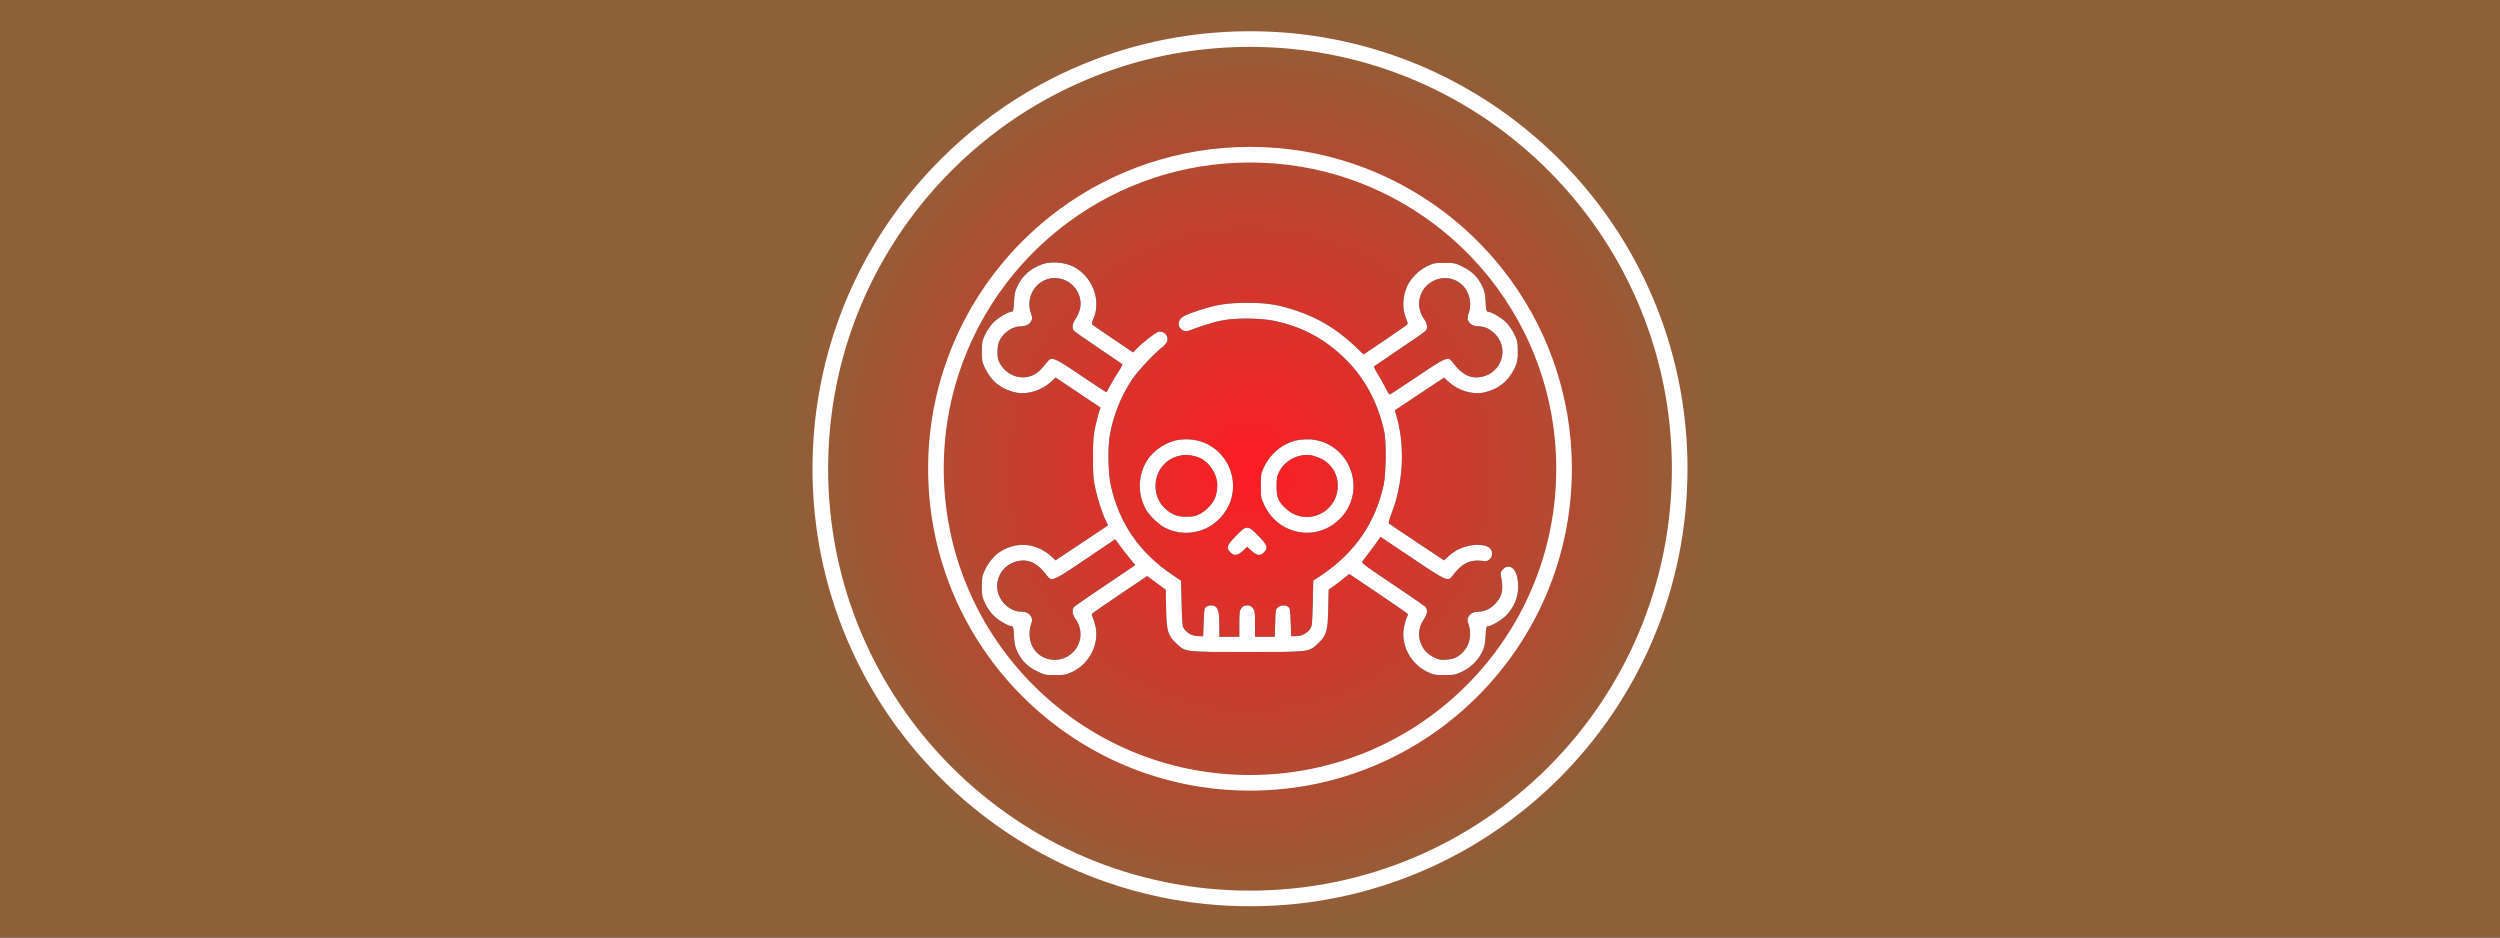
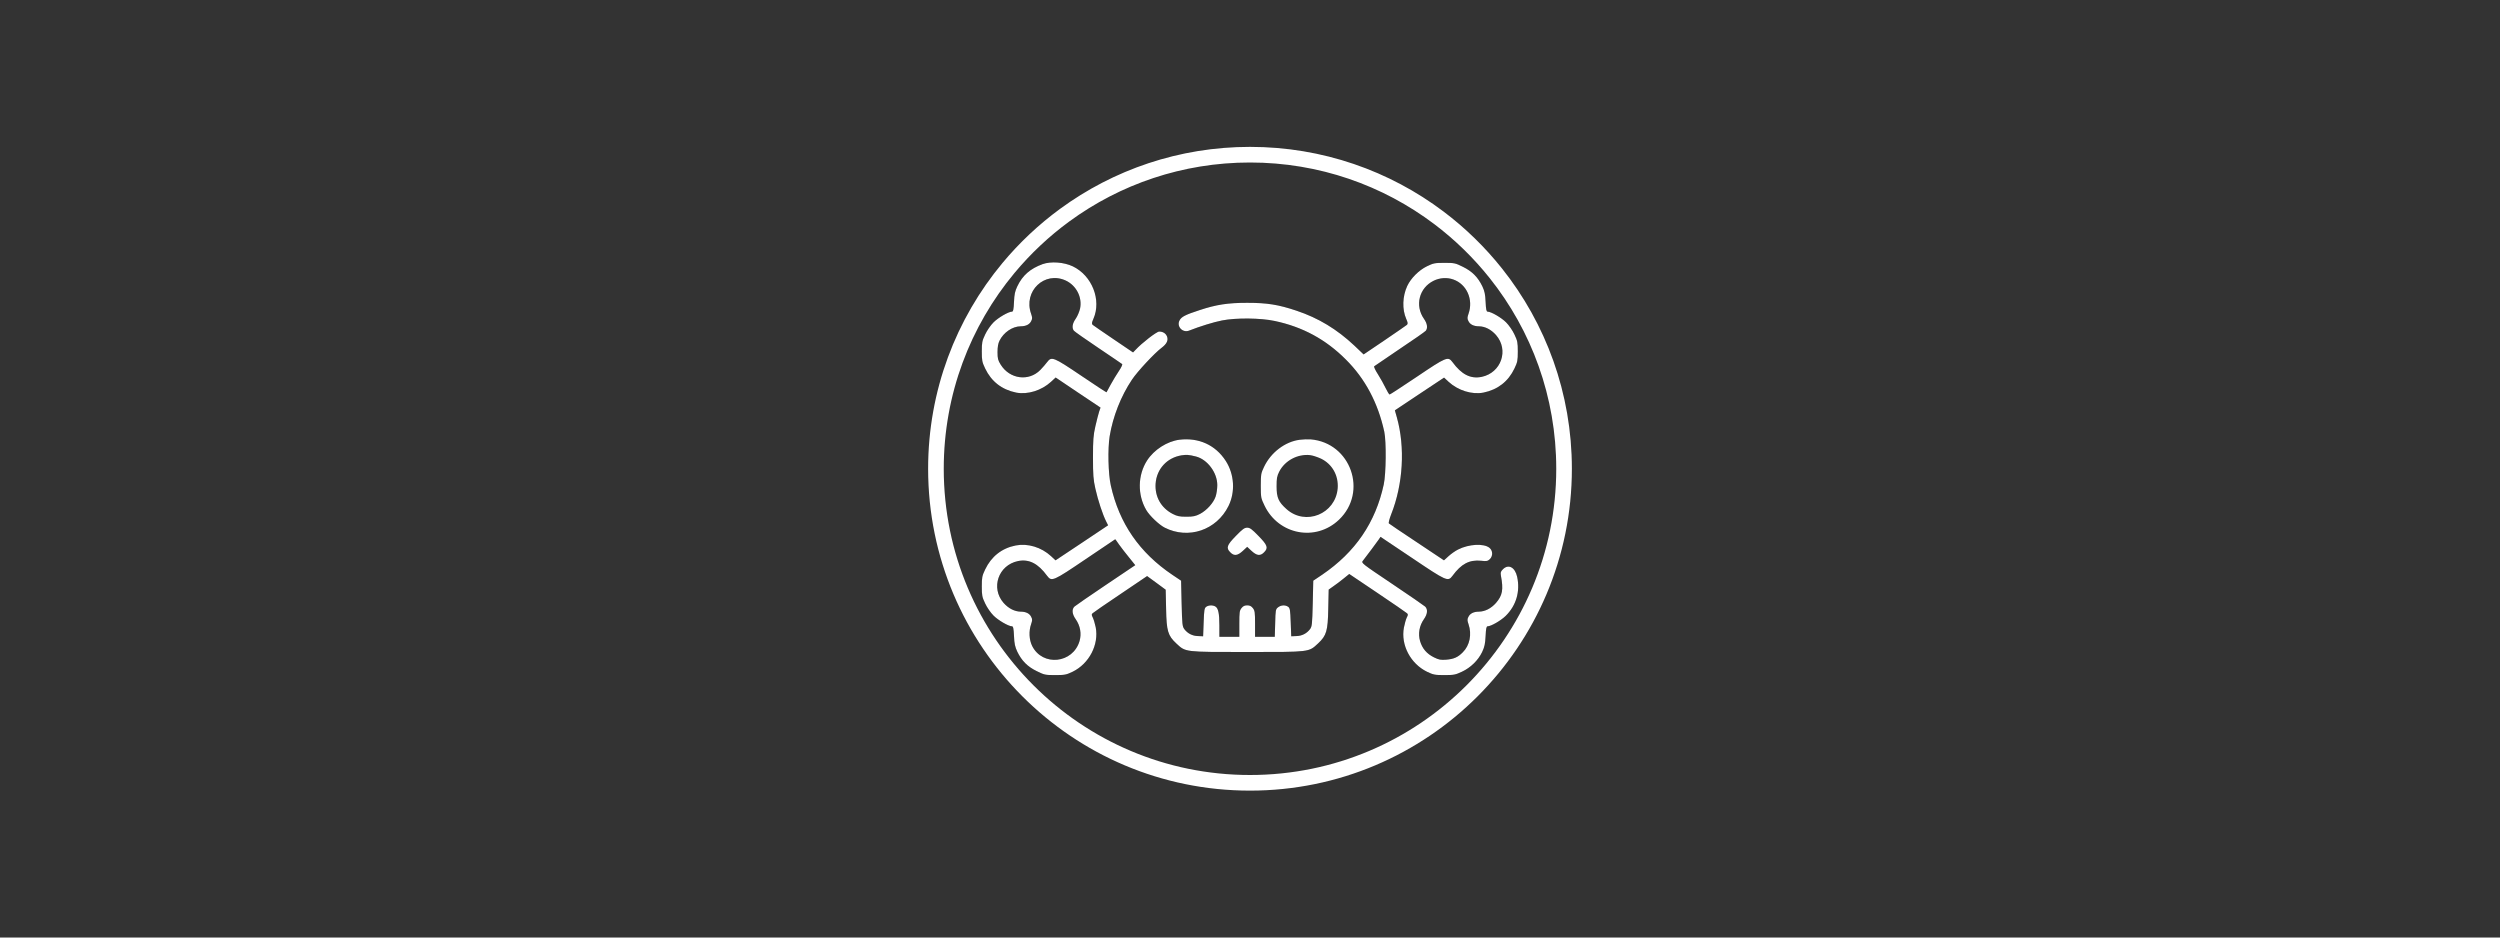
<svg xmlns="http://www.w3.org/2000/svg" xmlns:xlink="http://www.w3.org/1999/xlink" x="0pt" y="0pt" width="800pt" height="300pt" viewBox="0 0 800 300">
  <rect x="0" y="0" width="800" height="300" fill="#333333" stroke="none" />
  <g id="1">
    <title>Layer 1</title>
    <radialGradient cx="400" cy="150" r="150" fx="400" fy="150" gradientUnits="userSpaceOnUse" gradientTransform="matrix(-4.37114e-08,-1,1,-4.37114e-08,250,550)" id="4">
      <stop style="stop-color:#ff1c24;stop-opacity:1;" />
      <stop offset="1" style="stop-color:#8c6238;stop-opacity:1;" />
    </radialGradient>
    <defs>
      <title>Path</title>
      <g id="2">
        <defs>
-           <path id="3" d="M0,0 C0,0,800,0,800,0 C800,0,800,300,800,300 C800,300,0,300,0,300 C0,300,0,0,0,0 z" />
-         </defs>
+           </defs>
        <use xlink:href="#3" style="fill:url(#4);fill-opacity:1;fill-rule:evenodd;opacity:1;stroke:none;" />
      </g>
    </defs>
    <use xlink:href="#2" />
  </g>
  <g id="5">
    <title>Layer 20</title>
    <g id="6">
      <title>Group</title>
      <defs>
        <title>Path 2</title>
        <g id="7">
          <defs>
            <path id="8" d="M333.643,84.515 C329.682,85.958,327.198,88.107,325.519,91.665 C324.814,93.142,324.579,94.149,324.479,96.599 C324.378,99.016,324.21,99.721,323.841,99.721 C322.733,99.721,319.444,101.634,317.933,103.145 C317.027,104.051,315.852,105.729,315.248,107.038 C314.274,109.086,314.174,109.589,314.174,112.476 C314.174,115.363,314.274,115.866,315.248,117.914 C317.228,122.076,320.585,124.694,325.184,125.634 C328.876,126.339,333.273,124.963,336.328,122.177 C336.82,121.718,337.313,121.259,337.805,120.801 C340.199,122.412,342.594,124.023,344.988,125.634 C347.383,127.234,349.777,128.834,352.171,130.434 C352.026,130.848,351.881,131.262,351.735,131.676 C351.5,132.381,350.963,134.496,350.527,136.376 C349.855,139.33,349.755,140.773,349.755,146.379 C349.755,152.018,349.855,153.428,350.527,156.415 C351.332,160.04,352.91,164.807,353.984,166.888 C354.185,167.291,354.387,167.694,354.588,168.096 C351.791,169.965,348.994,171.834,346.197,173.702 C343.388,175.571,340.58,177.439,337.771,179.308 C337.29,178.86,336.809,178.413,336.328,177.965 C333.24,175.112,328.91,173.803,325.049,174.541 C320.585,175.414,317.228,178.066,315.248,182.228 C314.274,184.276,314.174,184.779,314.174,187.666 C314.174,190.553,314.274,191.056,315.248,193.104 C315.852,194.413,317.027,196.091,317.933,196.998 C319.444,198.508,322.733,200.421,323.841,200.421 C324.21,200.421,324.378,201.126,324.479,203.543 C324.579,205.993,324.814,207.001,325.519,208.511 C326.929,211.431,328.775,213.311,331.729,214.754 C334.18,215.963,334.415,216.03,337.671,216.03 C340.759,216.03,341.195,215.929,343.243,214.956 C348.546,212.371,351.702,206.262,350.627,200.723 C350.392,199.549,349.956,198.139,349.688,197.602 C349.285,196.796,349.251,196.561,349.654,196.226 C349.889,195.991,353.917,193.205,358.583,190.083 C361.414,188.169,364.244,186.256,367.075,184.343 C368.071,185.07,369.067,185.797,370.063,186.525 C371.047,187.252,372.032,187.979,373.017,188.707 C373.061,190.743,373.106,192.779,373.151,194.816 C373.285,201.965,373.721,203.375,376.407,205.893 C379.428,208.712,378.891,208.645,399.098,208.645 C419.305,208.645,418.768,208.712,421.789,205.893 C424.475,203.375,424.911,201.965,425.045,194.782 C425.09,192.746,425.135,190.709,425.179,188.673 C425.683,188.315,426.186,187.957,426.69,187.599 C427.529,187.028,429.006,185.921,429.98,185.115 C430.573,184.634,431.166,184.153,431.759,183.672 C434.768,185.697,437.778,187.722,440.788,189.747 C445.722,193.07,449.985,195.991,450.22,196.226 C450.623,196.561,450.59,196.796,450.153,197.635 C449.885,198.206,449.482,199.616,449.247,200.824 C448.206,206.396,451.362,212.371,456.632,214.956 C458.679,215.929,459.116,216.03,462.204,216.03 C465.292,216.03,465.728,215.929,467.809,214.956 C470.629,213.647,473.012,211.297,474.288,208.645 C475.06,207.001,475.261,206.061,475.396,203.51 C475.496,201.126,475.664,200.421,476.033,200.421 C477.107,200.421,480.263,198.609,481.807,197.098 C485.164,193.809,486.506,189.311,485.499,184.611 C484.828,181.523,482.713,180.382,480.934,182.161 C480.196,182.899,480.128,183.202,480.296,184.242 C481.135,188.707,480.8,190.519,478.719,192.936 C477.141,194.715,475.194,195.688,473.281,195.722 C471.569,195.722,470.361,196.326,469.857,197.468 C469.488,198.172,469.521,198.575,469.924,199.75 C471.032,202.939,470.327,206.531,468.078,208.746 C466.534,210.324,465.225,210.894,462.808,211.096 C460.995,211.23,460.458,211.129,458.881,210.357 C456.565,209.216,455.121,207.538,454.416,205.121 C453.745,202.771,454.181,200.254,455.658,198.139 C456.799,196.528,456.967,195.017,456.061,194.111 C455.725,193.809,450.992,190.519,445.521,186.86 C435.619,180.214,435.552,180.147,436.122,179.442 C437.398,177.797,440.755,173.333,441.258,172.561 C441.426,172.304,441.594,172.046,441.762,171.789 C445.118,174.038,448.475,176.287,451.832,178.536 C462.942,186.021,463.345,186.189,464.788,184.276 C467.608,180.416,470.193,179.073,473.952,179.442 C475.698,179.643,476.067,179.576,476.738,178.939 C477.779,177.932,477.745,176.186,476.604,175.28 C474.791,173.836,470.025,174.105,466.635,175.817 C465.728,176.253,464.352,177.227,463.546,177.965 C463.054,178.413,462.562,178.86,462.069,179.308 C459.183,177.383,456.296,175.459,453.409,173.534 C448.643,170.379,444.615,167.66,444.447,167.492 C444.279,167.324,444.581,166.116,445.185,164.572 C449.012,154.905,449.683,143.123,446.998,133.556 C446.785,132.806,446.573,132.057,446.36,131.307 C448.978,129.562,451.597,127.816,454.215,126.071 C456.844,124.325,459.474,122.58,462.103,120.834 C462.584,121.282,463.065,121.729,463.546,122.177 C466.601,124.963,470.998,126.339,474.691,125.634 C479.289,124.694,482.646,122.076,484.626,117.914 C485.6,115.866,485.701,115.363,485.701,112.476 C485.701,109.589,485.6,109.086,484.626,107.038 C484.022,105.729,482.847,104.051,481.941,103.145 C480.431,101.634,477.141,99.721,476.033,99.721 C475.664,99.721,475.496,99.016,475.396,96.599 C475.295,94.149,475.06,93.142,474.355,91.631 C472.945,88.711,471.099,86.831,468.145,85.388 C465.695,84.179,465.46,84.112,462.204,84.112 C459.116,84.112,458.679,84.213,456.598,85.22 C454.047,86.462,451.496,89.013,450.321,91.497 C448.777,94.82,448.643,98.949,449.985,102.037 C450.522,103.245,450.556,103.614,450.22,103.95 C449.985,104.152,446.763,106.367,443.071,108.884 C440.833,110.395,438.595,111.905,436.357,113.416 C435.395,112.499,434.433,111.581,433.47,110.664 C427.798,105.326,421.89,101.768,414.874,99.419 C409.067,97.472,405.476,96.901,399.098,96.901 C392.888,96.901,389.196,97.472,383.825,99.251 C379.294,100.728,378.085,101.365,377.481,102.473 C376.373,104.454,378.454,106.669,380.603,105.763 C383.724,104.521,388.424,103.044,391.076,102.54 C395.506,101.668,403.395,101.735,407.893,102.708 C416.821,104.588,424.273,108.616,430.684,115.061 C436.861,121.204,440.956,128.924,442.97,138.155 C443.641,141.277,443.541,151.582,442.802,155.005 C440.184,167.19,433.705,176.69,423.098,183.906 C422.147,184.544,421.196,185.182,420.245,185.82 C420.189,188.248,420.133,190.676,420.077,193.104 C419.909,199.817,419.842,200.455,419.205,201.328 C418.164,202.704,416.62,203.51,414.807,203.543 C414.27,203.566,413.733,203.588,413.196,203.61 C413.14,202.122,413.084,200.634,413.028,199.146 C412.894,195.219,412.793,194.614,412.223,194.178 C411.283,193.507,409.907,193.607,408.967,194.346 C408.195,194.95,408.161,195.252,408.06,199.381 C408.016,200.847,407.971,202.312,407.926,203.778 C406.874,203.778,405.823,203.778,404.771,203.778 C403.719,203.778,402.667,203.778,401.616,203.778 C401.616,202.391,401.616,201.003,401.616,199.616 C401.616,195.923,401.548,195.386,400.911,194.581 C400.407,193.943,399.904,193.708,399.098,193.708 C398.292,193.708,397.789,193.943,397.285,194.581 C396.648,195.386,396.58,195.923,396.58,199.616 C396.58,201.003,396.58,202.391,396.58,203.778 C395.518,203.778,394.455,203.778,393.392,203.778 C392.329,203.778,391.266,203.778,390.203,203.778 C390.203,202.558,390.203,201.339,390.203,200.119 C390.203,196.226,389.834,194.547,388.86,194.044 C387.987,193.574,386.745,193.641,385.973,194.178 C385.403,194.614,385.302,195.219,385.168,199.146 C385.112,200.634,385.056,202.122,385,203.61 C384.463,203.588,383.926,203.566,383.389,203.543 C381.576,203.51,380.032,202.704,378.991,201.328 C378.354,200.455,378.286,199.817,378.119,193.104 C378.063,190.676,378.007,188.248,377.951,185.82 C377.033,185.204,376.116,184.589,375.198,183.974 C364.625,176.857,358.146,167.459,355.461,155.341 C354.622,151.649,354.454,143.559,355.092,139.598 C356.132,133.288,358.683,126.776,362.242,121.472 C363.987,118.854,369.492,112.946,371.707,111.301 C373.352,110.059,373.923,108.918,373.453,107.676 C373.05,106.669,372.144,106.098,370.935,106.098 C370.13,106.098,365.43,109.724,363.383,111.939 C363.114,112.219,362.846,112.499,362.577,112.778 C360.496,111.368,358.415,109.959,356.334,108.549 C352.91,106.233,349.889,104.152,349.654,103.95 C349.318,103.614,349.352,103.245,349.889,102.037 C352.541,95.995,349.453,88.174,343.276,85.22 C340.423,83.877,336.294,83.575,333.643,84.515 z M341.061,89.785 C344.418,91.362,346.364,95.122,345.626,98.714 C345.391,99.721,344.787,101.198,344.216,102.003 C343.142,103.514,342.941,104.957,343.645,105.83 C343.847,106.098,347.371,108.582,351.433,111.301 C355.495,114.054,358.952,116.37,359.086,116.504 C359.254,116.638,358.784,117.645,358.046,118.72 C357.307,119.827,356.132,121.741,355.427,123.05 C354.756,124.325,354.118,125.467,354.085,125.534 C354.018,125.567,350.392,123.218,345.995,120.23 C337.1,114.222,336.496,113.987,335.086,115.866 C334.65,116.471,333.676,117.578,332.904,118.384 C329.212,122.143,323.103,121.338,320.216,116.672 C319.343,115.262,319.209,114.725,319.209,112.678 C319.209,110.999,319.41,109.891,319.847,109.019 C321.156,106.367,323.975,104.454,326.593,104.42 C328.305,104.42,329.514,103.816,330.017,102.675 C330.387,101.97,330.353,101.567,329.95,100.392 C327.399,93.175,334.28,86.63,341.061,89.785 z M465.091,89.449 C469.354,90.96,471.535,95.861,469.924,100.392 C469.521,101.567,469.488,101.97,469.857,102.675 C470.361,103.816,471.569,104.42,473.281,104.42 C475.194,104.454,477.141,105.427,478.719,107.206 C482.915,112.006,480.397,119.29,474.12,120.599 C470.595,121.304,467.709,119.861,464.788,115.866 C463.379,113.987,462.842,114.188,453.443,120.532 C448.777,123.654,444.85,126.239,444.682,126.239 C444.514,126.239,443.943,125.299,443.406,124.191 C442.869,123.05,441.762,121.069,440.956,119.794 C440.117,118.518,439.58,117.343,439.747,117.209 C439.915,117.075,443.608,114.557,447.938,111.637 C452.268,108.75,456.027,106.132,456.262,105.83 C456.934,104.957,456.732,103.514,455.658,102.003 C452.704,97.774,454.114,92.135,458.746,89.852 C460.693,88.879,463.077,88.711,465.091,89.449 z M358.012,174.139 C358.616,175.011,360.06,176.857,361.201,178.267 C361.895,179.129,362.588,179.99,363.282,180.852 C360.138,182.967,356.994,185.081,353.85,187.196 C348.647,190.687,344.149,193.809,343.813,194.111 C342.907,195.017,343.075,196.528,344.216,198.139 C345.693,200.254,346.129,202.771,345.458,205.121 C343.343,212.338,333.609,213.345,330.286,206.698 C329.312,204.684,329.178,201.999,329.95,199.75 C330.353,198.575,330.387,198.172,330.017,197.468 C329.514,196.326,328.305,195.722,326.593,195.722 C324.68,195.688,322.733,194.715,321.156,192.936 C316.96,188.136,319.477,180.852,325.754,179.543 C329.279,178.838,332.166,180.281,335.086,184.276 C336.529,186.189,336.999,185.988,347.405,178.939 C352.574,175.448,356.837,172.594,356.871,172.561 C356.904,172.561,357.441,173.266,358.012,174.139 z" />
          </defs>
          <use xlink:href="#8" style="fill:#000000;fill-opacity:1;fill-rule:evenodd;opacity:1;stroke:none;" />
        </g>
      </defs>
      <use xlink:href="#7" />
      <defs>
        <title>Path 3</title>
        <g id="9">
          <defs>
            <path id="10" d="M377.447,140.706 C373.486,141.209,369.291,143.895,367.042,147.386 C364.054,152.051,363.953,158.362,366.807,163.229 C367.881,165.042,370.868,167.895,372.681,168.835 C380.267,172.695,389.296,169.674,393.123,161.92 C395.339,157.422,395.003,151.749,392.217,147.453 C388.961,142.418,383.624,139.967,377.447,140.706 z M382.684,146.077 C386.376,147.016,389.531,151.246,389.531,155.24 C389.531,156.382,389.296,158.026,388.994,158.899 C388.323,160.913,386.175,163.296,384.026,164.438 C382.583,165.176,381.878,165.344,379.629,165.344 C377.38,165.344,376.675,165.176,375.232,164.438 C371.506,162.491,369.526,158.899,369.794,154.77 C370.13,150.071,373.419,146.479,378.085,145.707 C379.696,145.472,380.401,145.506,382.684,146.077 z" />
          </defs>
          <use xlink:href="#10" style="fill:#000000;fill-opacity:1;fill-rule:evenodd;opacity:1;stroke:none;" />
        </g>
      </defs>
      <use xlink:href="#9" />
      <defs>
        <title>Path 4</title>
        <g id="11">
          <defs>
-             <path id="12" d="M415.881,140.739 C411.216,141.344,406.684,144.801,404.502,149.4 C403.529,151.447,403.462,151.817,403.462,155.442 C403.462,159.201,403.495,159.369,404.67,161.819 C409.168,171.151,421.051,173.4,428.469,166.317 C437.801,157.422,432.262,141.679,419.406,140.605 C418.567,140.538,416.989,140.605,415.881,140.739 z M422.696,146.748 C426.321,148.493,428.368,152.152,428.066,156.247 C427.395,164.471,417.761,168.399,411.652,162.894 C409.101,160.611,408.497,159.235,408.497,155.61 C408.497,153.059,408.631,152.354,409.336,150.944 C411.148,147.386,415.21,145.204,419.238,145.64 C419.977,145.707,421.521,146.211,422.696,146.748 z" />
-           </defs>
+             </defs>
          <use xlink:href="#12" style="fill:#000000;fill-opacity:1;fill-rule:evenodd;opacity:1;stroke:none;" />
        </g>
      </defs>
      <use xlink:href="#11" />
      <defs>
        <title>Path 5</title>
        <g id="13">
          <defs>
-             <path id="14" d="M395.473,171.52 C392.586,174.474,392.284,175.347,393.727,176.757 C394.902,177.965,396.01,177.831,397.688,176.287 C398.158,175.85,398.628,175.414,399.098,174.978 C399.568,175.414,400.038,175.85,400.508,176.287 C402.186,177.831,403.294,177.965,404.469,176.757 C405.912,175.347,405.61,174.474,402.723,171.52 C400.575,169.305,399.971,168.869,399.098,168.869 C398.225,168.869,397.621,169.305,395.473,171.52 z" />
-           </defs>
+             </defs>
          <use xlink:href="#14" style="fill:#000000;fill-opacity:1;fill-rule:evenodd;opacity:1;stroke:none;" />
        </g>
      </defs>
      <use xlink:href="#13" />
      <defs>
        <title>Group</title>
        <g id="15">
          <defs>
            <path id="16" d="M333.643,84.515 C329.682,85.958,327.198,88.107,325.519,91.665 C324.814,93.142,324.579,94.149,324.479,96.599 C324.378,99.016,324.21,99.721,323.841,99.721 C322.733,99.721,319.444,101.634,317.933,103.145 C317.027,104.051,315.852,105.729,315.248,107.038 C314.274,109.086,314.174,109.589,314.174,112.476 C314.174,115.363,314.274,115.866,315.248,117.914 C317.228,122.076,320.585,124.694,325.184,125.634 C328.876,126.339,333.273,124.963,336.328,122.177 C336.82,121.718,337.313,121.259,337.805,120.801 C340.199,122.412,342.594,124.023,344.988,125.634 C347.383,127.234,349.777,128.834,352.171,130.434 C352.026,130.848,351.881,131.262,351.735,131.676 C351.5,132.381,350.963,134.496,350.527,136.376 C349.855,139.33,349.755,140.773,349.755,146.379 C349.755,152.018,349.855,153.428,350.527,156.415 C351.332,160.04,352.91,164.807,353.984,166.888 C354.185,167.291,354.387,167.694,354.588,168.096 C351.791,169.965,348.994,171.834,346.197,173.702 C343.388,175.571,340.58,177.439,337.771,179.308 C337.29,178.86,336.809,178.413,336.328,177.965 C333.24,175.112,328.91,173.803,325.049,174.541 C320.585,175.414,317.228,178.066,315.248,182.228 C314.274,184.276,314.174,184.779,314.174,187.666 C314.174,190.553,314.274,191.056,315.248,193.104 C315.852,194.413,317.027,196.091,317.933,196.998 C319.444,198.508,322.733,200.421,323.841,200.421 C324.21,200.421,324.378,201.126,324.479,203.543 C324.579,205.993,324.814,207.001,325.519,208.511 C326.929,211.431,328.775,213.311,331.729,214.754 C334.18,215.963,334.415,216.03,337.671,216.03 C340.759,216.03,341.195,215.929,343.243,214.956 C348.546,212.371,351.702,206.262,350.627,200.723 C350.392,199.549,349.956,198.139,349.688,197.602 C349.285,196.796,349.251,196.561,349.654,196.226 C349.889,195.991,353.917,193.205,358.583,190.083 C361.414,188.169,364.244,186.256,367.075,184.343 C368.071,185.07,369.067,185.797,370.063,186.525 C371.047,187.252,372.032,187.979,373.017,188.707 C373.061,190.743,373.106,192.779,373.151,194.816 C373.285,201.965,373.721,203.375,376.407,205.893 C379.428,208.712,378.891,208.645,399.098,208.645 C419.305,208.645,418.768,208.712,421.789,205.893 C424.475,203.375,424.911,201.965,425.045,194.782 C425.09,192.746,425.135,190.709,425.179,188.673 C425.683,188.315,426.186,187.957,426.69,187.599 C427.529,187.028,429.006,185.921,429.98,185.115 C430.573,184.634,431.166,184.153,431.759,183.672 C434.768,185.697,437.778,187.722,440.788,189.747 C445.722,193.07,449.985,195.991,450.22,196.226 C450.623,196.561,450.59,196.796,450.153,197.635 C449.885,198.206,449.482,199.616,449.247,200.824 C448.206,206.396,451.362,212.371,456.632,214.956 C458.679,215.929,459.116,216.03,462.204,216.03 C465.292,216.03,465.728,215.929,467.809,214.956 C470.629,213.647,473.012,211.297,474.288,208.645 C475.06,207.001,475.261,206.061,475.396,203.51 C475.496,201.126,475.664,200.421,476.033,200.421 C477.107,200.421,480.263,198.609,481.807,197.098 C485.164,193.809,486.506,189.311,485.499,184.611 C484.828,181.523,482.713,180.382,480.934,182.161 C480.196,182.899,480.128,183.202,480.296,184.242 C481.135,188.707,480.8,190.519,478.719,192.936 C477.141,194.715,475.194,195.688,473.281,195.722 C471.569,195.722,470.361,196.326,469.857,197.468 C469.488,198.172,469.521,198.575,469.924,199.75 C471.032,202.939,470.327,206.531,468.078,208.746 C466.534,210.324,465.225,210.894,462.808,211.096 C460.995,211.23,460.458,211.129,458.881,210.357 C456.565,209.216,455.121,207.538,454.416,205.121 C453.745,202.771,454.181,200.254,455.658,198.139 C456.799,196.528,456.967,195.017,456.061,194.111 C455.725,193.809,450.992,190.519,445.521,186.86 C435.619,180.214,435.552,180.147,436.122,179.442 C437.398,177.797,440.755,173.333,441.258,172.561 C441.426,172.304,441.594,172.046,441.762,171.789 C445.118,174.038,448.475,176.287,451.832,178.536 C462.942,186.021,463.345,186.189,464.788,184.276 C467.608,180.416,470.193,179.073,473.952,179.442 C475.698,179.643,476.067,179.576,476.738,178.939 C477.779,177.932,477.745,176.186,476.604,175.28 C474.791,173.836,470.025,174.105,466.635,175.817 C465.728,176.253,464.352,177.227,463.546,177.965 C463.054,178.413,462.562,178.86,462.069,179.308 C459.183,177.383,456.296,175.459,453.409,173.534 C448.643,170.379,444.615,167.66,444.447,167.492 C444.279,167.324,444.581,166.116,445.185,164.572 C449.012,154.905,449.683,143.123,446.998,133.556 C446.785,132.806,446.573,132.057,446.36,131.307 C448.978,129.562,451.597,127.816,454.215,126.071 C456.844,124.325,459.474,122.58,462.103,120.834 C462.584,121.282,463.065,121.729,463.546,122.177 C466.601,124.963,470.998,126.339,474.691,125.634 C479.289,124.694,482.646,122.076,484.626,117.914 C485.6,115.866,485.701,115.363,485.701,112.476 C485.701,109.589,485.6,109.086,484.626,107.038 C484.022,105.729,482.847,104.051,481.941,103.145 C480.431,101.634,477.141,99.721,476.033,99.721 C475.664,99.721,475.496,99.016,475.396,96.599 C475.295,94.149,475.06,93.142,474.355,91.631 C472.945,88.711,471.099,86.831,468.145,85.388 C465.695,84.179,465.46,84.112,462.204,84.112 C459.116,84.112,458.679,84.213,456.598,85.22 C454.047,86.462,451.496,89.013,450.321,91.497 C448.777,94.82,448.643,98.949,449.985,102.037 C450.522,103.245,450.556,103.614,450.22,103.95 C449.985,104.152,446.763,106.367,443.071,108.884 C440.833,110.395,438.595,111.905,436.357,113.416 C435.395,112.499,434.433,111.581,433.47,110.664 C427.798,105.326,421.89,101.768,414.874,99.419 C409.067,97.472,405.476,96.901,399.098,96.901 C392.888,96.901,389.196,97.472,383.825,99.251 C379.294,100.728,378.085,101.365,377.481,102.473 C376.373,104.454,378.454,106.669,380.603,105.763 C383.724,104.521,388.424,103.044,391.076,102.54 C395.506,101.668,403.395,101.735,407.893,102.708 C416.821,104.588,424.273,108.616,430.684,115.061 C436.861,121.204,440.956,128.924,442.97,138.155 C443.641,141.277,443.541,151.582,442.802,155.005 C440.184,167.19,433.705,176.69,423.098,183.906 C422.147,184.544,421.196,185.182,420.245,185.82 C420.189,188.248,420.133,190.676,420.077,193.104 C419.909,199.817,419.842,200.455,419.205,201.328 C418.164,202.704,416.62,203.51,414.807,203.543 C414.27,203.566,413.733,203.588,413.196,203.61 C413.14,202.122,413.084,200.634,413.028,199.146 C412.894,195.219,412.793,194.614,412.223,194.178 C411.283,193.507,409.907,193.607,408.967,194.346 C408.195,194.95,408.161,195.252,408.06,199.381 C408.016,200.847,407.971,202.312,407.926,203.778 C406.874,203.778,405.823,203.778,404.771,203.778 C403.719,203.778,402.667,203.778,401.616,203.778 C401.616,202.391,401.616,201.003,401.616,199.616 C401.616,195.923,401.548,195.386,400.911,194.581 C400.407,193.943,399.904,193.708,399.098,193.708 C398.292,193.708,397.789,193.943,397.285,194.581 C396.648,195.386,396.58,195.923,396.58,199.616 C396.58,201.003,396.58,202.391,396.58,203.778 C395.518,203.778,394.455,203.778,393.392,203.778 C392.329,203.778,391.266,203.778,390.203,203.778 C390.203,202.558,390.203,201.339,390.203,200.119 C390.203,196.226,389.834,194.547,388.86,194.044 C387.987,193.574,386.745,193.641,385.973,194.178 C385.403,194.614,385.302,195.219,385.168,199.146 C385.112,200.634,385.056,202.122,385,203.61 C384.463,203.588,383.926,203.566,383.389,203.543 C381.576,203.51,380.032,202.704,378.991,201.328 C378.354,200.455,378.286,199.817,378.119,193.104 C378.063,190.676,378.007,188.248,377.951,185.82 C377.033,185.204,376.116,184.589,375.198,183.974 C364.625,176.857,358.146,167.459,355.461,155.341 C354.622,151.649,354.454,143.559,355.092,139.598 C356.132,133.288,358.683,126.776,362.242,121.472 C363.987,118.854,369.492,112.946,371.707,111.301 C373.352,110.059,373.923,108.918,373.453,107.676 C373.05,106.669,372.144,106.098,370.935,106.098 C370.13,106.098,365.43,109.724,363.383,111.939 C363.114,112.219,362.846,112.499,362.577,112.778 C360.496,111.368,358.415,109.959,356.334,108.549 C352.91,106.233,349.889,104.152,349.654,103.95 C349.318,103.614,349.352,103.245,349.889,102.037 C352.541,95.995,349.453,88.174,343.276,85.22 C340.423,83.877,336.294,83.575,333.643,84.515 z M341.061,89.785 C344.418,91.362,346.364,95.122,345.626,98.714 C345.391,99.721,344.787,101.198,344.216,102.003 C343.142,103.514,342.941,104.957,343.645,105.83 C343.847,106.098,347.371,108.582,351.433,111.301 C355.495,114.054,358.952,116.37,359.086,116.504 C359.254,116.638,358.784,117.645,358.046,118.72 C357.307,119.827,356.132,121.741,355.427,123.05 C354.756,124.325,354.118,125.467,354.085,125.534 C354.018,125.567,350.392,123.218,345.995,120.23 C337.1,114.222,336.496,113.987,335.086,115.866 C334.65,116.471,333.676,117.578,332.904,118.384 C329.212,122.143,323.103,121.338,320.216,116.672 C319.343,115.262,319.209,114.725,319.209,112.678 C319.209,110.999,319.41,109.891,319.847,109.019 C321.156,106.367,323.975,104.454,326.593,104.42 C328.305,104.42,329.514,103.816,330.017,102.675 C330.387,101.97,330.353,101.567,329.95,100.392 C327.399,93.175,334.28,86.63,341.061,89.785 z M465.091,89.449 C469.354,90.96,471.535,95.861,469.924,100.392 C469.521,101.567,469.488,101.97,469.857,102.675 C470.361,103.816,471.569,104.42,473.281,104.42 C475.194,104.454,477.141,105.427,478.719,107.206 C482.915,112.006,480.397,119.29,474.12,120.599 C470.595,121.304,467.709,119.861,464.788,115.866 C463.379,113.987,462.842,114.188,453.443,120.532 C448.777,123.654,444.85,126.239,444.682,126.239 C444.514,126.239,443.943,125.299,443.406,124.191 C442.869,123.05,441.762,121.069,440.956,119.794 C440.117,118.518,439.58,117.343,439.747,117.209 C439.915,117.075,443.608,114.557,447.938,111.637 C452.268,108.75,456.027,106.132,456.262,105.83 C456.934,104.957,456.732,103.514,455.658,102.003 C452.704,97.774,454.114,92.135,458.746,89.852 C460.693,88.879,463.077,88.711,465.091,89.449 z M358.012,174.139 C358.616,175.011,360.06,176.857,361.201,178.267 C361.895,179.129,362.588,179.99,363.282,180.852 C360.138,182.967,356.994,185.081,353.85,187.196 C348.647,190.687,344.149,193.809,343.813,194.111 C342.907,195.017,343.075,196.528,344.216,198.139 C345.693,200.254,346.129,202.771,345.458,205.121 C343.343,212.338,333.609,213.345,330.286,206.698 C329.312,204.684,329.178,201.999,329.95,199.75 C330.353,198.575,330.387,198.172,330.017,197.468 C329.514,196.326,328.305,195.722,326.593,195.722 C324.68,195.688,322.733,194.715,321.156,192.936 C316.96,188.136,319.477,180.852,325.754,179.543 C329.279,178.838,332.166,180.281,335.086,184.276 C336.529,186.189,336.999,185.988,347.405,178.939 C352.574,175.448,356.837,172.594,356.871,172.561 C356.904,172.561,357.441,173.266,358.012,174.139 z M377.447,140.706 C373.486,141.209,369.291,143.895,367.042,147.386 C364.054,152.051,363.953,158.362,366.807,163.229 C367.881,165.042,370.868,167.895,372.681,168.835 C380.267,172.695,389.296,169.674,393.123,161.92 C395.339,157.422,395.003,151.749,392.217,147.453 C388.961,142.418,383.624,139.967,377.447,140.706 z M382.684,146.077 C386.376,147.016,389.531,151.246,389.531,155.24 C389.531,156.382,389.296,158.026,388.994,158.899 C388.323,160.913,386.175,163.296,384.026,164.438 C382.583,165.176,381.878,165.344,379.629,165.344 C377.38,165.344,376.675,165.176,375.232,164.438 C371.506,162.491,369.526,158.899,369.794,154.77 C370.13,150.071,373.419,146.479,378.085,145.707 C379.696,145.472,380.401,145.506,382.684,146.077 z M415.881,140.739 C411.216,141.344,406.684,144.801,404.502,149.4 C403.529,151.447,403.462,151.817,403.462,155.442 C403.462,159.201,403.495,159.369,404.67,161.819 C409.168,171.151,421.051,173.4,428.469,166.317 C437.801,157.422,432.262,141.679,419.406,140.605 C418.567,140.538,416.989,140.605,415.881,140.739 z M422.696,146.748 C426.321,148.493,428.368,152.152,428.066,156.247 C427.395,164.471,417.761,168.399,411.652,162.894 C409.101,160.611,408.497,159.235,408.497,155.61 C408.497,153.059,408.631,152.354,409.336,150.944 C411.148,147.386,415.21,145.204,419.238,145.64 C419.977,145.707,421.521,146.211,422.696,146.748 z M395.473,171.52 C392.586,174.474,392.284,175.347,393.727,176.757 C394.902,177.965,396.01,177.831,397.688,176.287 C398.158,175.85,398.628,175.414,399.098,174.978 C399.568,175.414,400.038,175.85,400.508,176.287 C402.186,177.831,403.294,177.965,404.469,176.757 C405.912,175.347,405.61,174.474,402.723,171.52 C400.575,169.305,399.971,168.869,399.098,168.869 C398.225,168.869,397.621,169.305,395.473,171.52 z" />
          </defs>
          <use xlink:href="#16" style="fill:#ffffff;fill-opacity:1;fill-rule:nonzero;opacity:1;stroke:none;" />
          <use xlink:href="#16" style="fill:none;opacity:1;stroke:#ffffff;stroke-linecap:butt;stroke-linejoin:miter;stroke-miterlimit:10;stroke-opacity:1;stroke-width:0;" />
        </g>
      </defs>
      <use xlink:href="#15" />
    </g>
    <defs>
      <title>Path</title>
      <g id="17">
        <defs>
          <path id="18" d="M400,49.5 C422.685,49.5,443.615,57.016,460.435,69.694 C467.248,74.83,473.387,80.812,478.695,87.485 C492.345,104.645,500.5,126.37,500.5,150 C500.5,205.505,455.505,250.5,400,250.5 C344.495,250.5,299.5,205.505,299.5,150 C299.5,125.562,308.222,103.162,322.724,85.742 C328.001,79.402,334.044,73.722,340.71,68.844 C357.331,56.681,377.827,49.5,400,49.5 z" />
        </defs>
        <use xlink:href="#18" style="fill:none;opacity:1;stroke:#ffffff;stroke-linecap:round;stroke-linejoin:round;stroke-miterlimit:10;stroke-opacity:1;stroke-width:5;" />
      </g>
    </defs>
    <use xlink:href="#17" />
    <defs>
      <title>Path</title>
      <g id="19">
        <defs>
-           <path id="20" d="M400,12.5 C431.037,12.5,459.672,22.783,482.684,40.129 C492.006,47.155,500.405,55.34,507.668,64.47 C526.342,87.947,537.5,117.67,537.5,150 C537.5,225.939,475.939,287.5,400,287.5 C324.061,287.5,262.5,225.939,262.5,150 C262.5,116.565,274.434,85.918,294.273,62.084 C301.494,53.411,309.761,45.64,318.882,38.965 C341.621,22.324,369.663,12.5,400,12.5 z" />
-         </defs>
+           </defs>
        <use xlink:href="#20" style="fill:none;opacity:1;stroke:#ffffff;stroke-linecap:round;stroke-linejoin:round;stroke-miterlimit:10;stroke-opacity:1;stroke-width:5;" />
      </g>
    </defs>
    <use xlink:href="#19" />
  </g>
</svg>